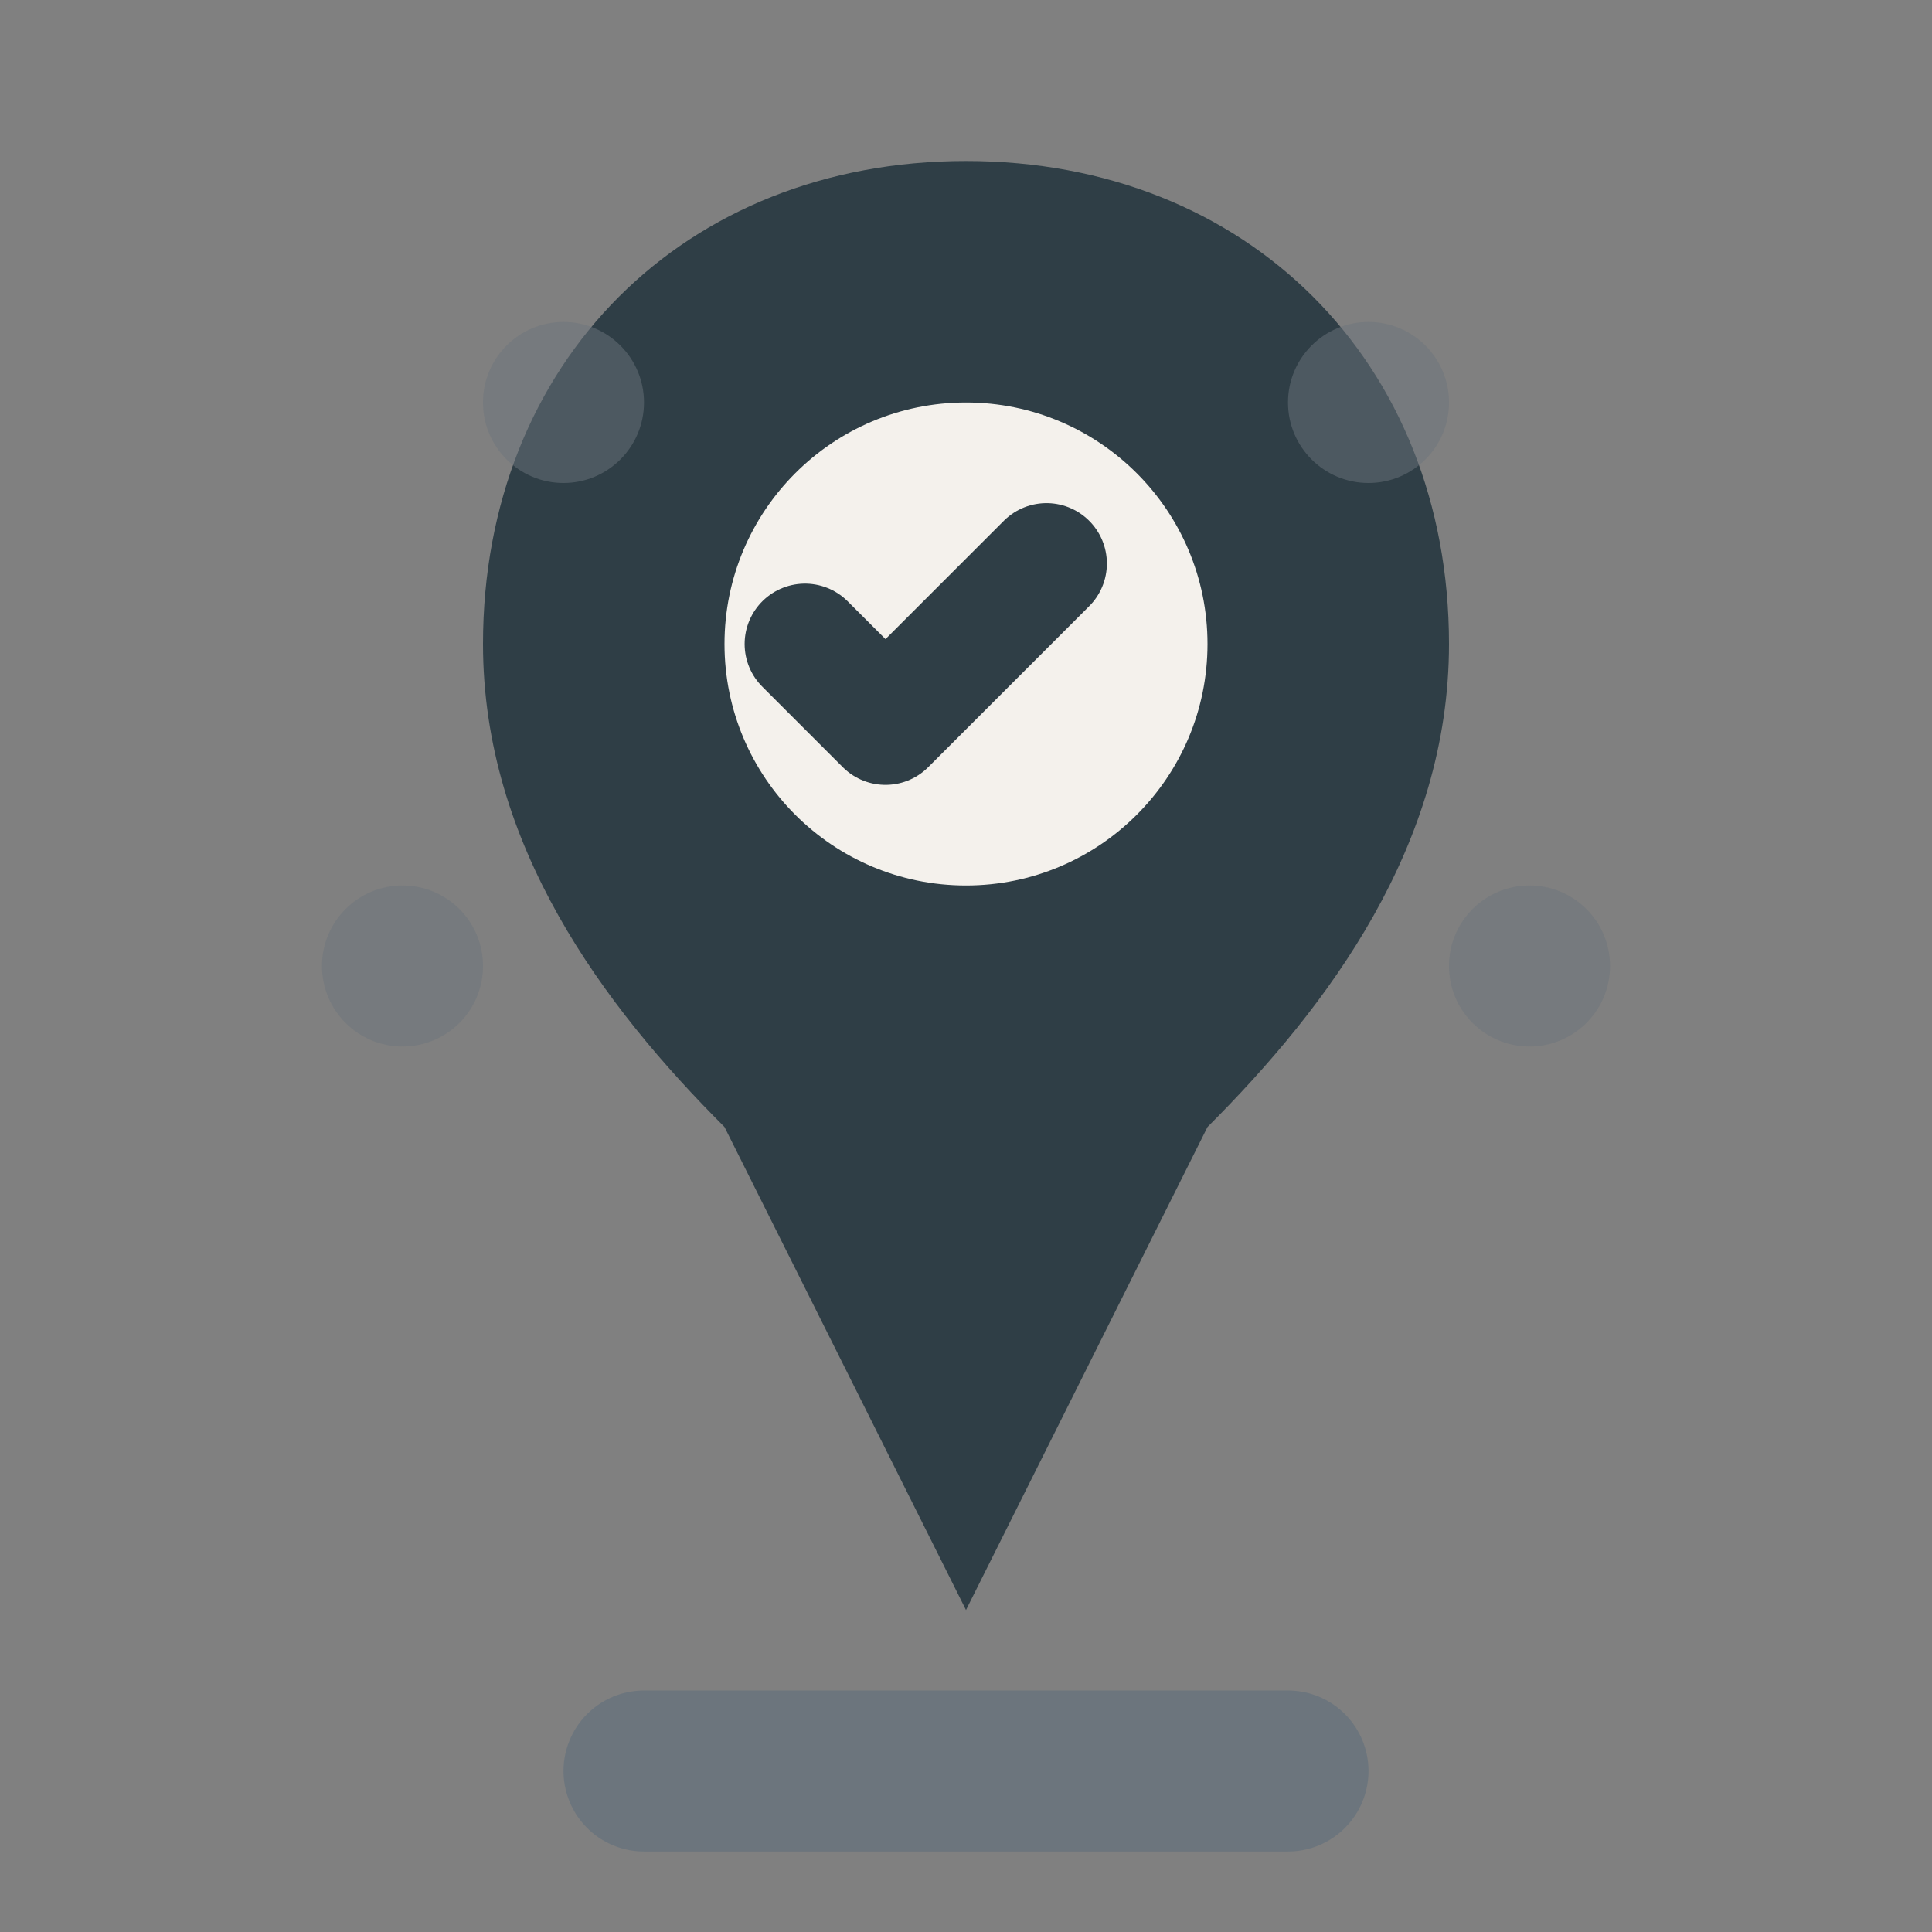
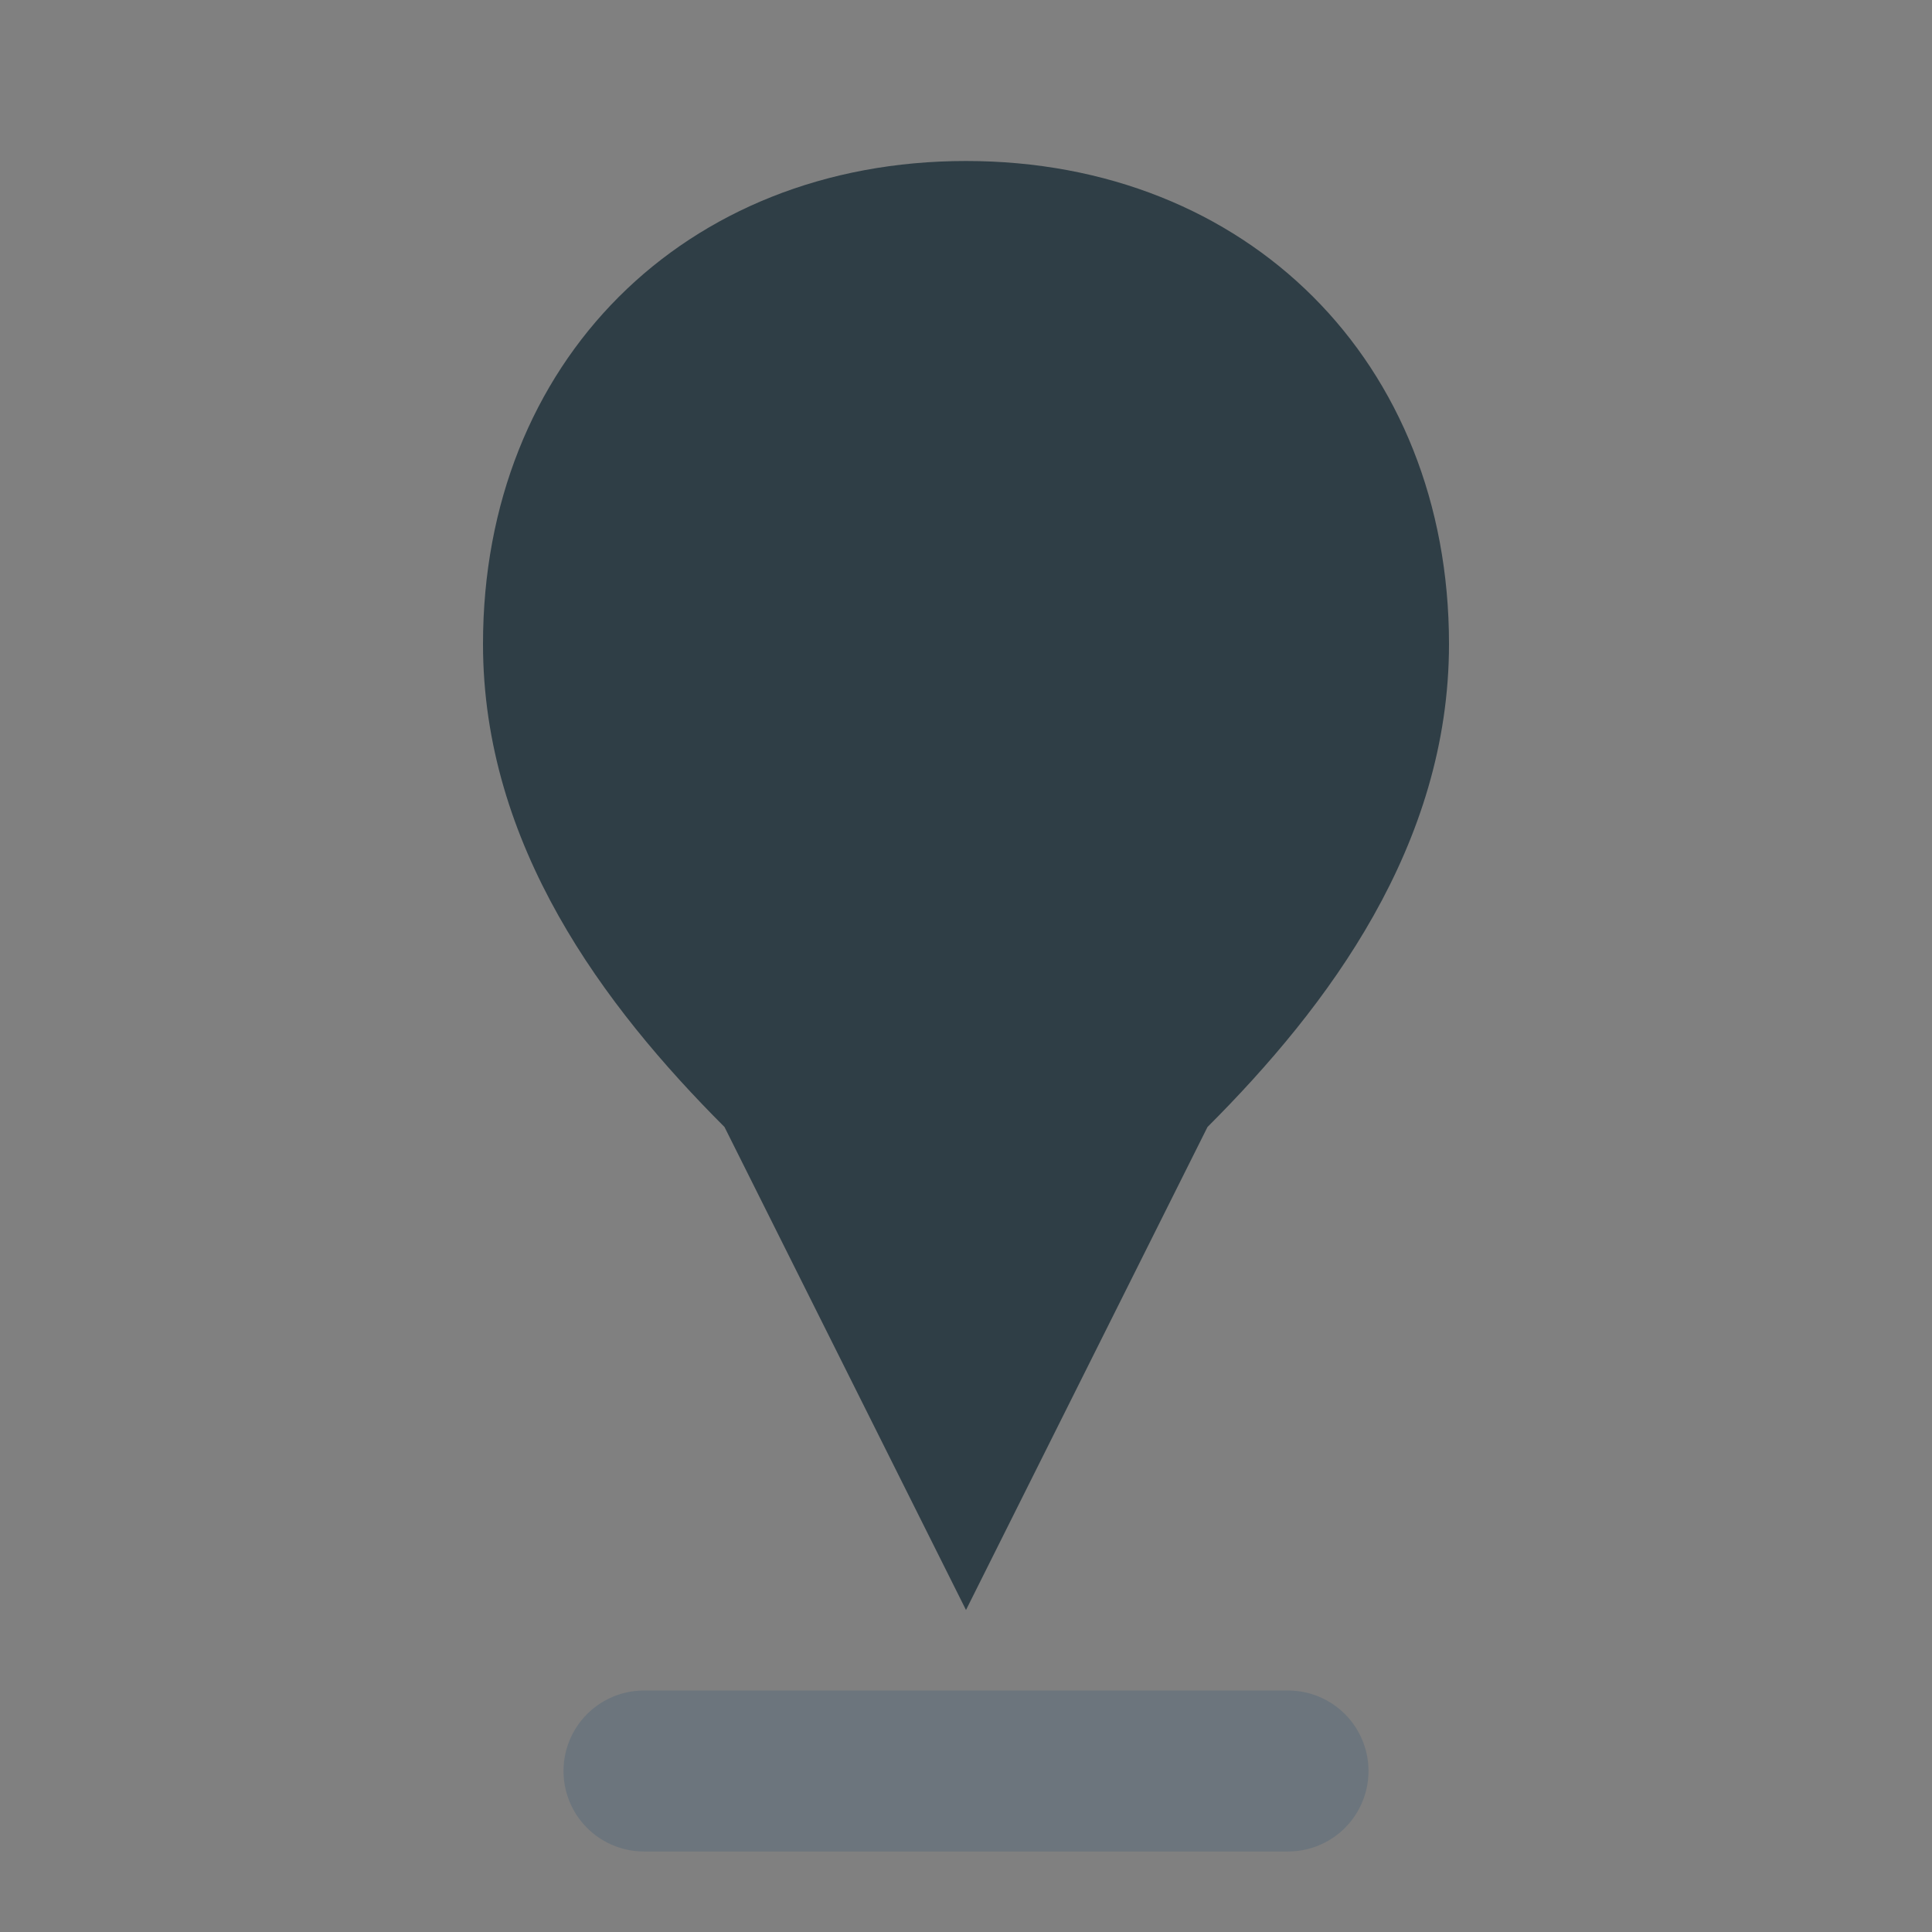
<svg xmlns="http://www.w3.org/2000/svg" width="24" height="24" viewBox="0 0 24 24">
  <rect x="0" y="0" width="24" height="24" fill="#808080" stroke="none" />
-   <path d="M12 2C8.5 2 6 4.5 6 8c0 2.5 1.5 4.5 3 6l3 6 3-6c1.5-1.5 3-3.5 3-6 0-3.5-2.5-6-6-6z" fill="#2F3E46" />
-   <circle cx="12" cy="8" r="3" fill="#F4F1EC" />
+   <path d="M12 2C8.5 2 6 4.5 6 8c0 2.5 1.5 4.5 3 6l3 6 3-6c1.5-1.5 3-3.5 3-6 0-3.5-2.5-6-6-6" fill="#2F3E46" />
  <path d="M10 8l1 1 2-2" stroke="#2F3E46" stroke-width="1.5" fill="none" stroke-linecap="round" stroke-linejoin="round" />
  <path d="M8 22h8" stroke="#6C757D" stroke-width="2" stroke-linecap="round" />
-   <circle cx="7" cy="5" r="1" fill="#6C757D" opacity="0.5" />
-   <circle cx="17" cy="5" r="1" fill="#6C757D" opacity="0.5" />
-   <circle cx="5" cy="12" r="1" fill="#6C757D" opacity="0.5" />
-   <circle cx="19" cy="12" r="1" fill="#6C757D" opacity="0.5" />
</svg>